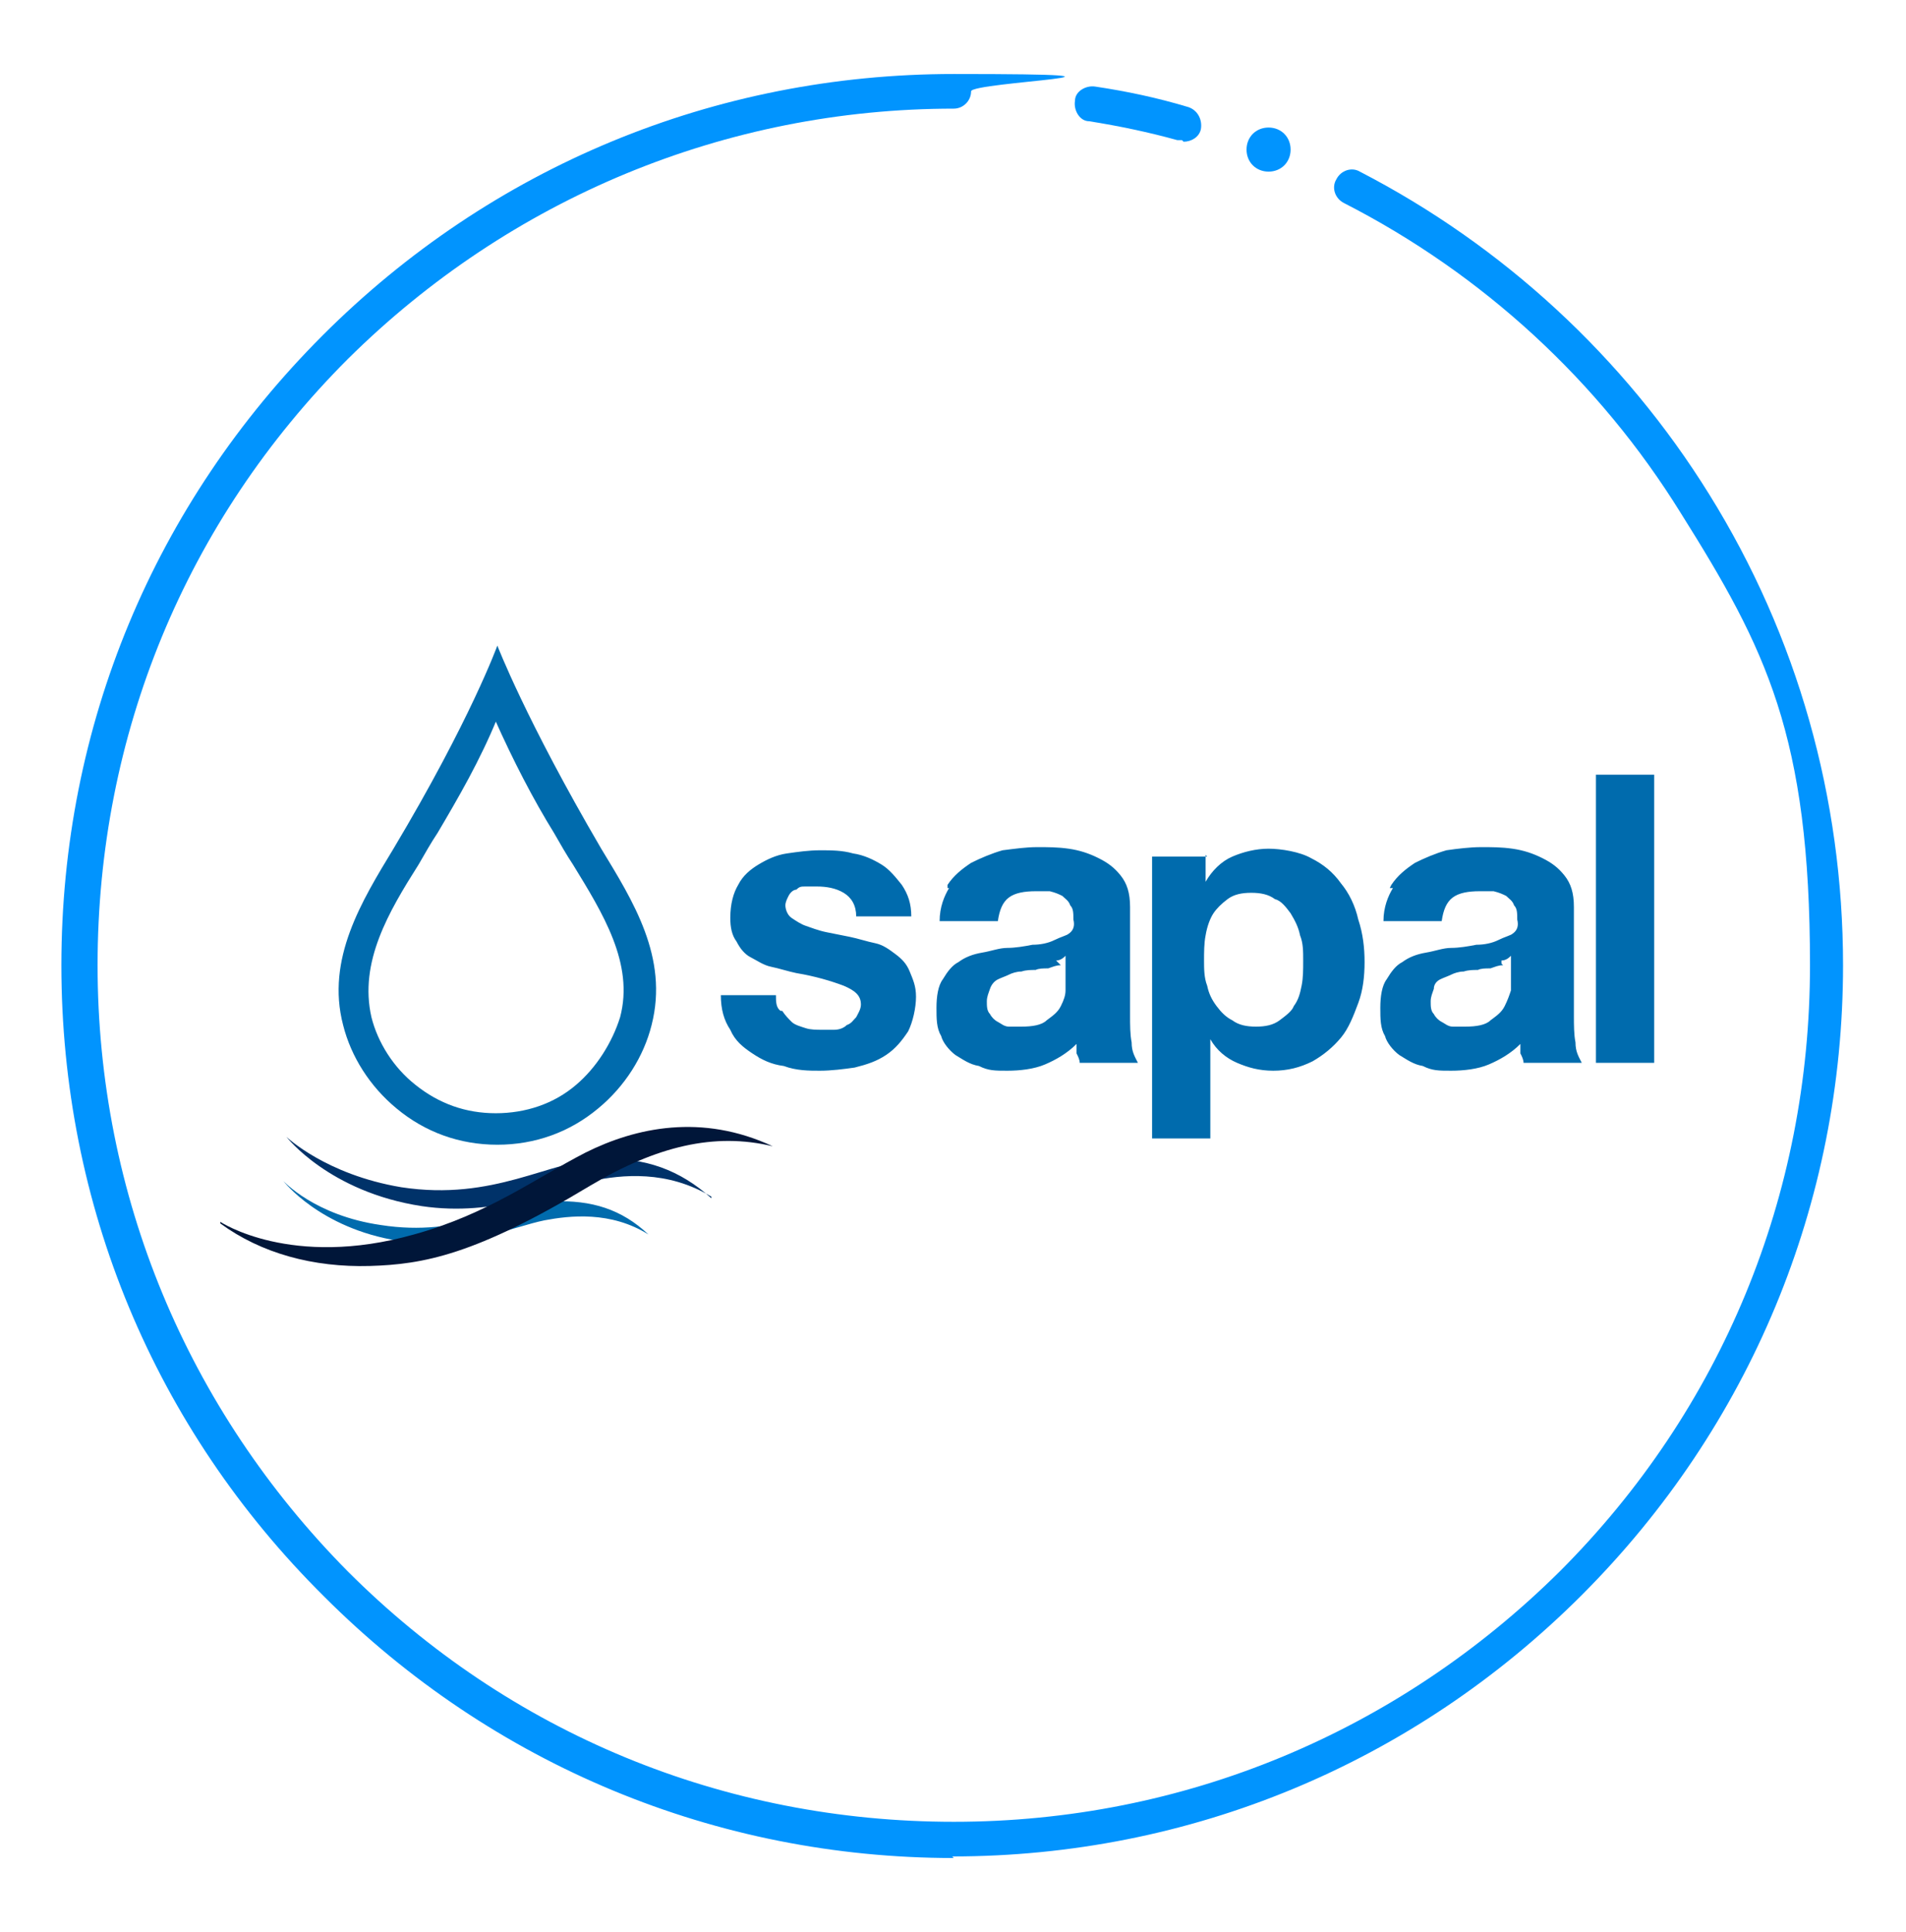
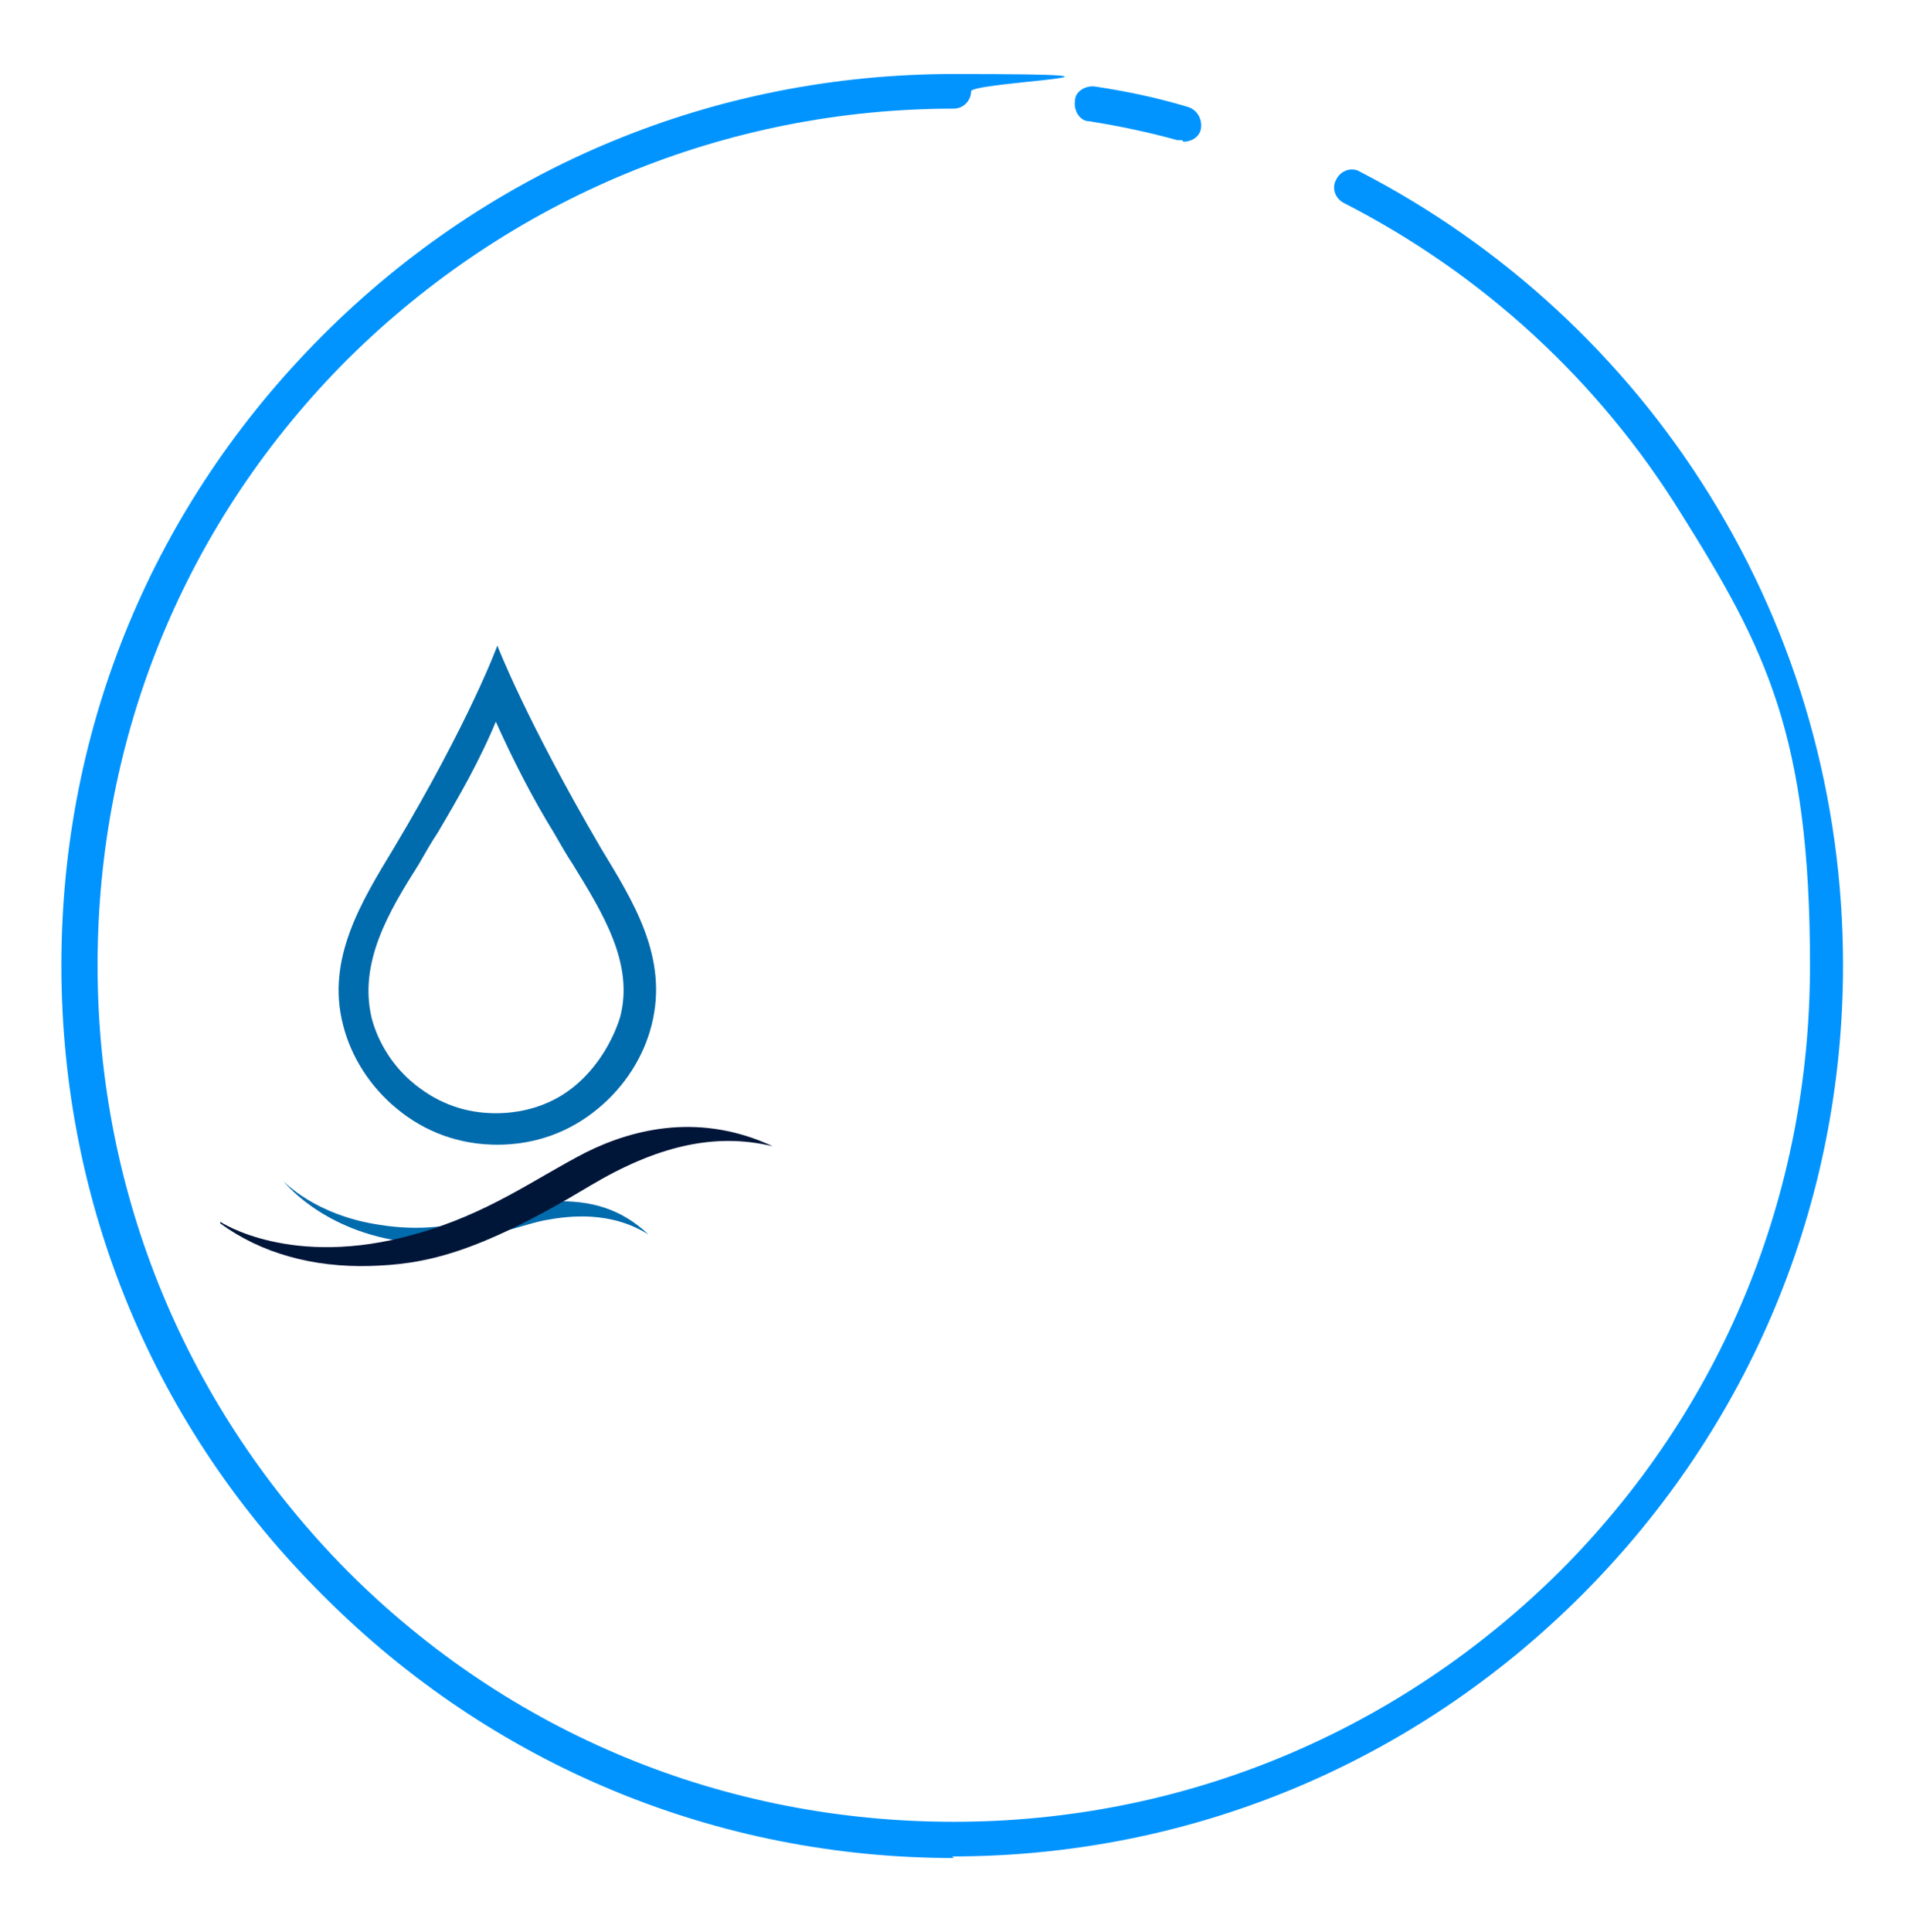
<svg xmlns="http://www.w3.org/2000/svg" id="Capa_1" version="1.1" viewBox="0 0 121.1 122.7">
  <defs>
    <style>
      .st0 {
        fill: #0194fe;
      }

      .st1 {
        fill: #161d48;
      }

      .st2, .st3 {
        fill: #006bad;
      }

      .st2, .st4, .st5 {
        fill-rule: evenodd;
      }

      .st4 {
        fill: #003269;
      }

      .st5 {
        fill: #001639;
      }
    </style>
  </defs>
-   <path class="st1" d="M35.1,61.4c0-.1,0-.3,0-.4,0,.1,0,.3,0,.4Z" />
  <g>
    <g>
      <path class="st0" d="M75.1,8.9c0,0-.2,0-.3,0-1.8-.5-3.7-.9-5.6-1.2-.6,0-1-.7-.9-1.3,0-.6.7-1,1.3-.9,2,.3,3.9.7,5.9,1.3.6.2.9.8.8,1.4-.1.5-.6.8-1.1.8Z" />
      <path class="st0" d="M60.6,118c-15.1,0-29.3-5.9-40-16.6C9.8,90.7,3.9,76.5,3.9,61.3s5.9-29.3,16.6-40S45.4,4.7,60.6,4.7s1.1.5,1.1,1.1-.5,1.1-1.1,1.1c-14.5,0-28.2,5.7-38.5,15.9-10.3,10.3-15.9,23.9-15.9,38.5s5.7,28.2,15.9,38.5c10.3,10.3,23.9,15.9,38.5,15.9s28.2-5.7,38.5-15.9c10.3-10.3,15.9-23.9,15.9-38.5s-2.8-20.1-8.2-28.7c-5.2-8.4-12.6-15.2-21.4-19.7-.6-.3-.8-1-.5-1.5.3-.6,1-.8,1.5-.5,9.1,4.7,16.8,11.8,22.2,20.5,5.6,9,8.5,19.3,8.5,29.9,0,15.1-5.9,29.3-16.6,40-10.7,10.7-24.9,16.6-40,16.6Z" />
    </g>
-     <path class="st0" d="M82,9.5c0,.8-.6,1.4-1.4,1.4s-1.4-.6-1.4-1.4.6-1.4,1.4-1.4,1.4.6,1.4,1.4Z" />
  </g>
  <g>
    <path class="st3" d="M31.6,72.7c-2.4,0-4.6-.8-6.4-2.3-1.7-1.4-2.9-3.3-3.4-5.3-1.1-4.2,1.2-7.9,3.2-11.2,4.9-8.2,6.6-12.9,6.6-12.9,0,0,1.8,4.7,6.6,12.9,2,3.3,4.3,6.9,3.2,11.2-.5,2-1.7,3.9-3.4,5.3-1.8,1.5-4,2.3-6.4,2.3h.1ZM31.6,45.6c-1.1,2.7-2.5,5.1-3.8,7.3-.4.6-.8,1.3-1.2,2-1.9,3-3.8,6.2-3,9.7.4,1.6,1.4,3.2,2.8,4.3,1.5,1.2,3.2,1.8,5.1,1.8s3.7-.6,5.1-1.8c1.3-1.1,2.3-2.7,2.8-4.3.9-3.4-1.1-6.6-3-9.7-.4-.6-.8-1.3-1.2-2-1.3-2.1-2.6-4.6-3.8-7.3h.1Z" />
    <path class="st2" d="M41.2,78.4c-1.7-1.6-3.6-2.2-6.1-2.1-2.8.1-5.8,2.3-10.9,1.5-4.2-.6-6.2-2.8-6.2-2.8,0,0,2.3,3,7.3,3.8,4.1.6,7.3-.9,9.3-1.3,1.6-.3,4.2-.6,6.6.9Z" />
-     <path class="st3" d="M49.7,64.2c.2.3.4.5.6.7s.6.3.9.4.7.1,1,.1.5,0,.8,0c.3,0,.6-.1.8-.3.3-.1.4-.3.6-.5.1-.2.3-.5.3-.8,0-.6-.4-.9-1.1-1.2-.8-.3-1.8-.6-3-.8-.5-.1-1.1-.3-1.6-.4s-.9-.4-1.3-.6-.7-.6-.9-1c-.3-.4-.4-.9-.4-1.5,0-.9.2-1.6.5-2.1.3-.6.8-1,1.3-1.3s1.1-.6,1.8-.7c.7-.1,1.4-.2,2.1-.2s1.4,0,2.1.2c.7.1,1.3.4,1.8.7.5.3.9.8,1.3,1.3.4.6.6,1.2.6,2h-3.5c0-.7-.3-1.2-.8-1.5-.5-.3-1.1-.4-1.7-.4h-.7c-.3,0-.4,0-.6.2-.2,0-.4.2-.5.4-.1.2-.2.4-.2.6s.1.6.4.8c.3.2.6.4.9.5s.8.3,1.3.4c.5.1,1,.2,1.5.3s1.1.3,1.6.4.9.4,1.3.7c.4.3.7.6.9,1.1s.4.9.4,1.6-.2,1.6-.5,2.2c-.4.6-.8,1.1-1.4,1.5-.6.4-1.2.6-2,.8-.7.1-1.5.2-2.2.2s-1.5,0-2.3-.3c-.8-.1-1.4-.4-2-.8-.6-.4-1.1-.8-1.4-1.5-.4-.6-.6-1.3-.6-2.2h3.5c0,.4,0,.8.3,1h0ZM60.2,56.2c.4-.6.9-1,1.5-1.4.6-.3,1.3-.6,2-.8.8-.1,1.5-.2,2.2-.2s1.3,0,2,.1,1.3.3,1.9.6c.6.3,1,.6,1.4,1.1s.6,1.1.6,2v6.9c0,.6,0,1.2.1,1.7,0,.6.2.9.4,1.3h-3.7c0-.2-.1-.4-.2-.6,0-.2,0-.4,0-.6-.6.6-1.3,1-2,1.3s-1.6.4-2.4.4-1.2,0-1.8-.3c-.6-.1-1-.4-1.5-.7-.4-.3-.8-.8-.9-1.2-.3-.5-.3-1.1-.3-1.8s.1-1.4.4-1.8c.3-.5.6-.9,1-1.1.4-.3.9-.5,1.5-.6s1.1-.3,1.6-.3,1.1-.1,1.6-.2c.5,0,1-.1,1.4-.3s.8-.3.9-.4c.3-.2.4-.5.3-.9,0-.4,0-.7-.2-.9-.1-.3-.3-.4-.5-.6-.2-.1-.4-.2-.8-.3-.3,0-.6,0-.9,0-.7,0-1.3.1-1.7.4-.4.3-.6.8-.7,1.5h-3.7c0-.9.3-1.6.6-2.1h-.1ZM67.4,61.3c-.3,0-.5.1-.8.2-.3,0-.6,0-.8.1-.3,0-.6,0-.9.1-.3,0-.6.1-.8.2s-.5.2-.7.3c-.2.1-.4.3-.5.6-.1.3-.2.5-.2.8s0,.6.2.8c.1.2.3.4.5.5.2.1.4.3.7.3s.6,0,.8,0c.7,0,1.3-.1,1.6-.4.4-.3.7-.5.9-.9s.3-.7.3-1v-2.2c-.1.1-.3.3-.6.3l.2.2ZM76.6,54.3v1.7h0c.4-.7,1-1.3,1.7-1.6s1.5-.5,2.3-.5,2,.2,2.7.6c.8.4,1.4.9,1.9,1.6.5.6.9,1.4,1.1,2.3.3.9.4,1.8.4,2.7s-.1,1.8-.4,2.6-.6,1.6-1.1,2.2c-.5.6-1.1,1.1-1.8,1.5-.8.4-1.6.6-2.5.6s-1.6-.2-2.3-.5-1.3-.8-1.7-1.5h0v6.3h-3.7v-17.9h3.5,0ZM81.3,64.8c.4-.3.8-.6.9-.9.3-.4.4-.8.5-1.3.1-.5.1-1,.1-1.6s0-1.1-.2-1.6c-.1-.5-.3-.9-.6-1.4-.3-.4-.6-.8-1-.9-.4-.3-.9-.4-1.5-.4s-1.1.1-1.5.4c-.4.3-.7.6-.9.9s-.4.8-.5,1.4c-.1.5-.1,1.1-.1,1.6s0,1.1.2,1.6c.1.5.3.9.6,1.3s.6.7,1,.9c.4.3.9.4,1.5.4s1.1-.1,1.5-.4h0ZM88.4,56.2c.4-.6.9-1,1.5-1.4.6-.3,1.3-.6,2-.8.7-.1,1.5-.2,2.2-.2s1.3,0,2,.1,1.3.3,1.9.6c.6.3,1,.6,1.4,1.1s.6,1.1.6,2v6.9c0,.6,0,1.2.1,1.7,0,.6.2.9.4,1.3h-3.7c0-.2-.1-.4-.2-.6,0-.2,0-.4,0-.6-.6.6-1.3,1-2,1.3s-1.6.4-2.4.4-1.2,0-1.8-.3c-.6-.1-1-.4-1.5-.7-.4-.3-.8-.8-.9-1.2-.3-.5-.3-1.1-.3-1.8s.1-1.4.4-1.8c.3-.5.6-.9,1-1.1.4-.3.9-.5,1.5-.6s1.1-.3,1.6-.3,1.1-.1,1.6-.2c.5,0,1-.1,1.4-.3s.8-.3.9-.4c.3-.2.4-.5.3-.9,0-.4,0-.7-.2-.9-.1-.3-.3-.4-.5-.6-.2-.1-.4-.2-.8-.3-.3,0-.6,0-.9,0-.7,0-1.3.1-1.7.4s-.6.8-.7,1.5h-3.7c0-.9.3-1.6.6-2.1h-.2ZM95.5,61.3c-.3,0-.5.1-.8.2-.3,0-.6,0-.8.1-.3,0-.6,0-.9.1-.3,0-.6.1-.8.2s-.5.2-.7.3c-.2.1-.4.3-.4.6-.1.3-.2.5-.2.8s0,.6.2.8c.1.2.3.4.5.5.2.1.4.3.7.3s.6,0,.8,0c.7,0,1.3-.1,1.6-.4.4-.3.7-.5.9-.9s.3-.7.4-1c0-.3,0-.6,0-.8v-1.4c-.1.1-.3.3-.6.3v.2ZM105.1,49.2v18.3h-3.7v-18.3s3.7,0,3.7,0Z" />
-     <path class="st4" d="M45.2,76.1c-2-1.8-4.2-2.6-7-2.5-3.3.1-6.8,2.7-12.7,1.8-4.8-.8-7.3-3.2-7.3-3.2,0,0,2.7,3.5,8.6,4.4,4.7.7,8.5-1.1,10.8-1.6,1.9-.4,4.8-.7,7.6,1h0Z" />
    <path class="st5" d="M14,77.6s4.5,3,12.3.8c4.7-1.3,7.6-3.5,10.9-5.2,3.2-1.6,7.4-2.5,11.9-.4-3.7-.9-7.4,0-11.6,2.5-7.3,4.4-10.6,5-14,5.1-3.6.1-6.9-.8-9.5-2.7h0Z" />
  </g>
</svg>